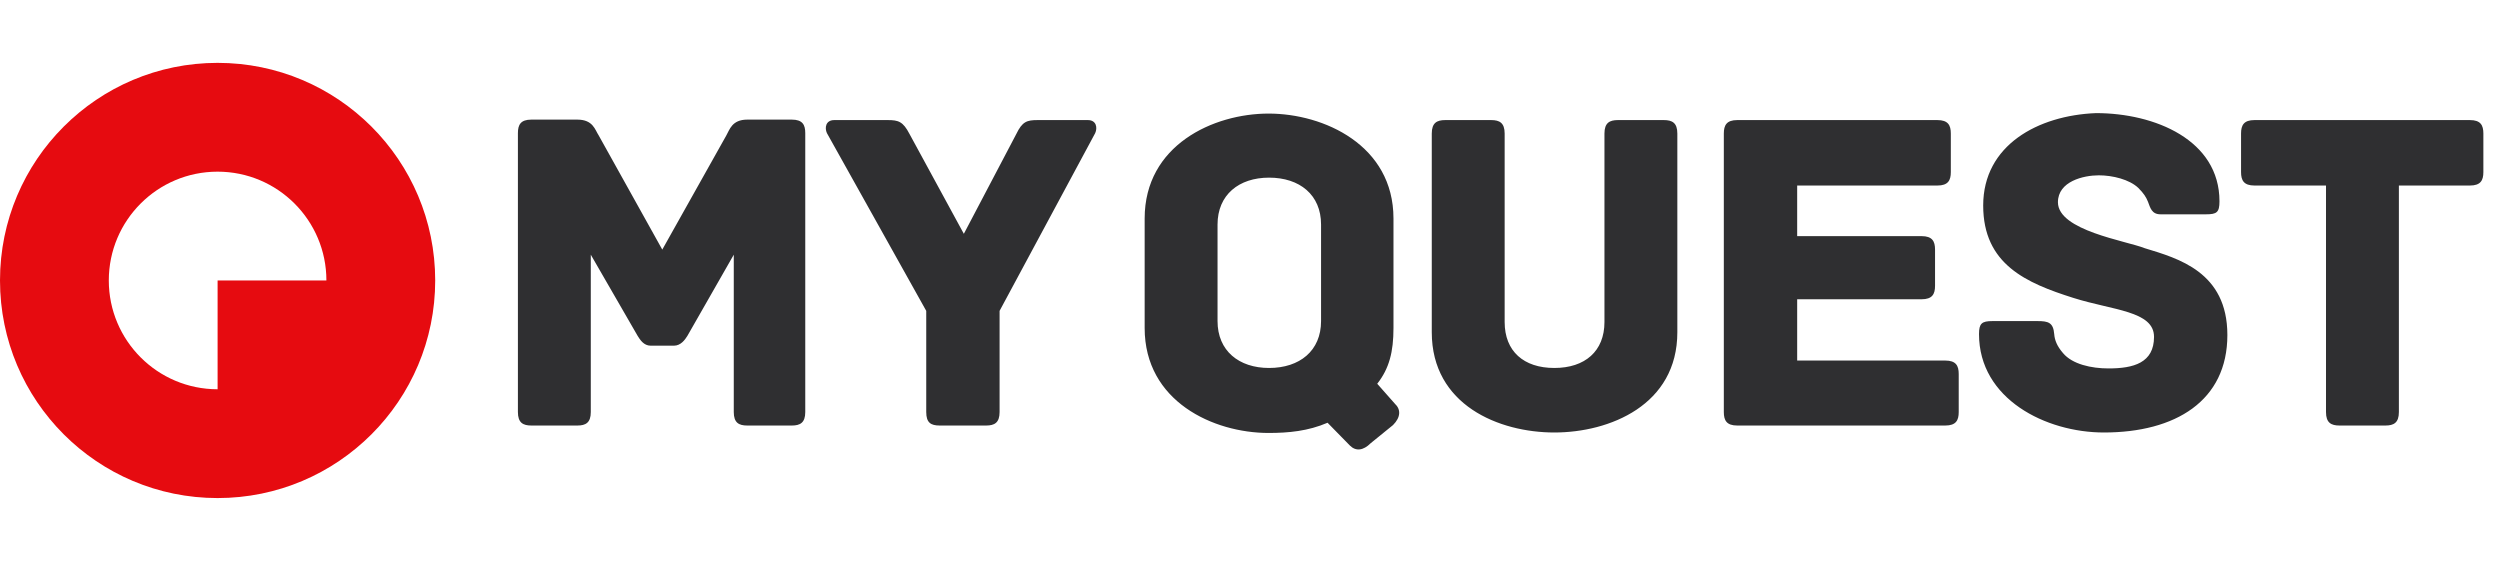
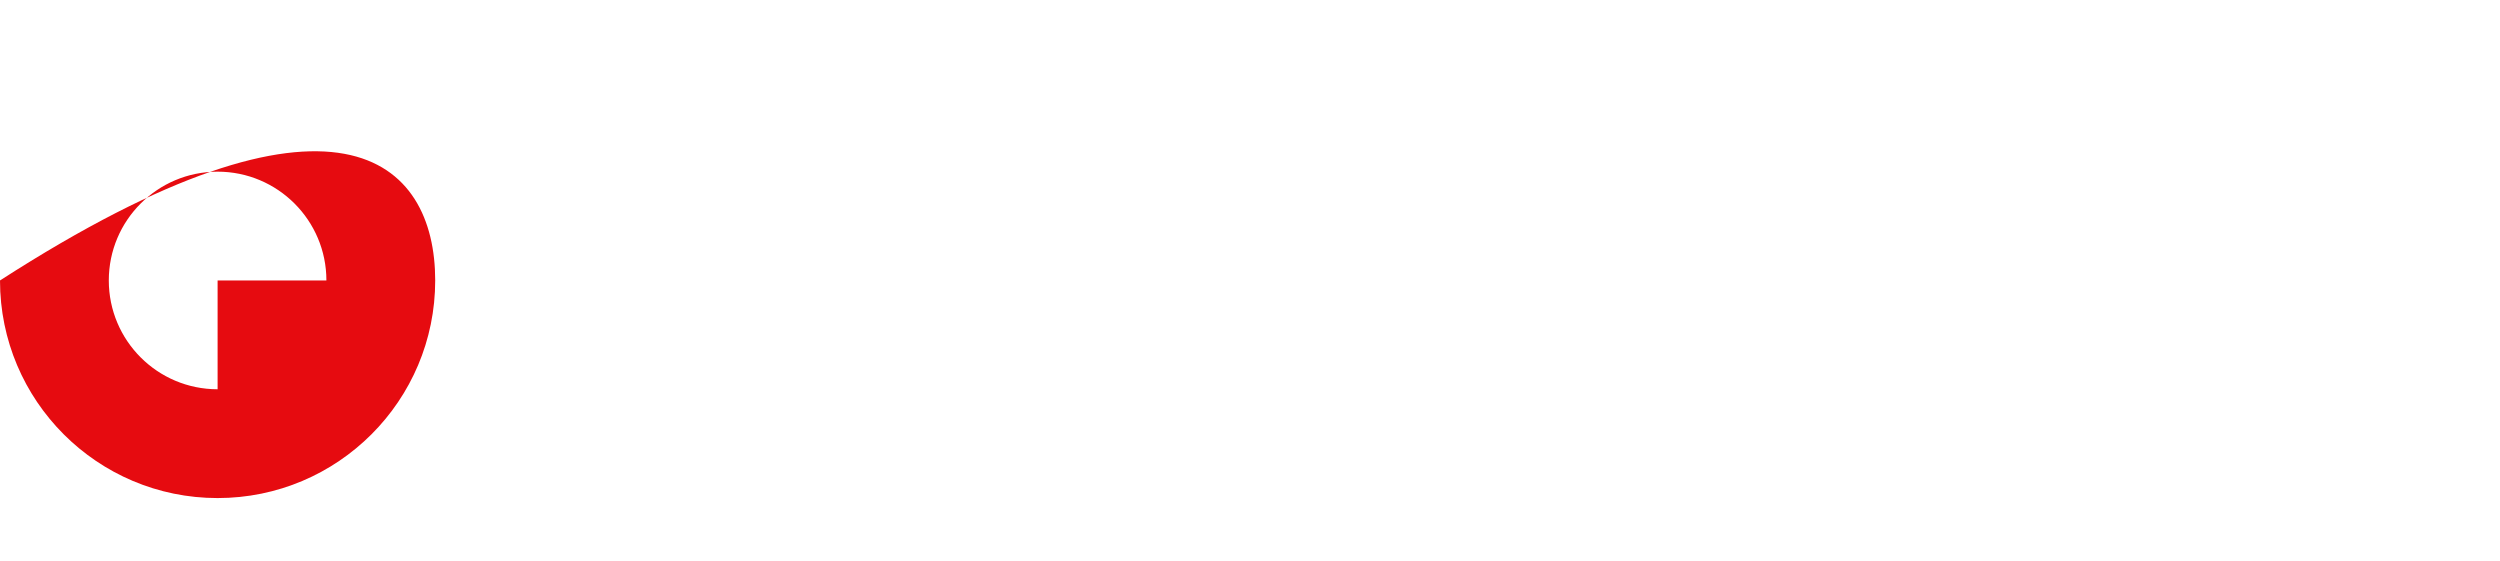
<svg xmlns="http://www.w3.org/2000/svg" width="517" height="116" viewBox="0 0 517 116" fill="none">
-   <path d="M163.744 24.736C165.952 24.736 166.528 25.792 166.528 27.52V85.216C166.528 87.424 165.472 88 163.744 88H154.528C152.8 88 151.744 87.424 151.744 85.216V52.672L142.144 69.472C141.664 70.24 140.8 71.488 139.36 71.488H134.56C133.12 71.488 132.352 70.24 131.872 69.472L122.176 52.672V85.216C122.176 87.424 121.12 88 119.392 88H109.888C108.16 88 107.104 87.424 107.104 85.216V27.52C107.104 25.792 107.68 24.736 109.888 24.736H119.392C122.656 24.736 123.04 26.848 123.808 28L136.96 51.616L150.208 28C150.88 26.848 151.36 24.736 154.528 24.736H163.744ZM224.954 24.832C226.778 24.832 226.97 26.464 226.49 27.52L206.714 64.288V85.216C206.714 87.424 205.658 88 203.93 88H194.33C192.506 88 191.546 87.424 191.546 85.216V64.288L171.002 27.52C170.522 26.464 170.714 24.832 172.538 24.832H183.578C185.786 24.832 186.746 25.12 188.09 27.712L199.322 48.352L210.17 27.712C211.418 25.12 212.378 24.832 214.586 24.832H224.954ZM288.459 83.488C289.707 84.64 289.707 86.272 288.075 87.904L283.467 91.648C281.931 93.184 280.395 93.376 279.147 92.128L274.539 87.424C270.507 89.152 266.475 89.536 262.347 89.536C250.923 89.536 236.715 83.008 236.715 67.84V45.184C236.715 30.016 250.923 23.488 262.347 23.488C273.771 23.488 288.171 30.016 288.171 45.184V67.84C288.171 72.736 287.307 76.192 284.811 79.36L288.459 83.488ZM273.195 46.432C273.195 40.288 268.779 36.736 262.443 36.736C256.203 36.736 251.787 40.288 251.787 46.432V66.4C251.787 72.544 256.203 76.096 262.443 76.096C268.779 76.096 273.195 72.544 273.195 66.4V46.432ZM344.09 24.832C345.818 24.832 346.874 25.408 346.874 27.616V68.704C346.874 83.776 332.858 89.44 321.434 89.44C310.01 89.44 296.09 83.776 296.09 68.704V27.616C296.09 25.408 297.146 24.832 298.874 24.832H308.378C310.106 24.832 311.162 25.408 311.162 27.616V66.592C311.162 72.64 315.098 76.096 321.434 76.096C327.77 76.096 331.802 72.64 331.802 66.592V27.616C331.802 25.408 332.858 24.832 334.586 24.832H344.09ZM402.279 74.56C404.487 74.56 405.063 75.616 405.063 77.344V85.216C405.063 86.944 404.487 88 402.279 88H359.271C357.063 88 356.487 86.944 356.487 85.216V27.616C356.487 25.888 357.063 24.832 359.271 24.832H400.647C402.855 24.832 403.431 25.888 403.431 27.616V35.584C403.431 37.312 402.855 38.368 400.647 38.368H371.655V48.832H397.383C399.591 48.832 400.167 49.888 400.167 51.616V59.104C400.167 60.832 399.591 61.888 397.383 61.888H371.655V74.56H402.279ZM443.532 51.328C450.444 53.44 460.62 56.224 460.62 69.28C460.62 82.912 449.868 89.44 435.084 89.44C423.084 89.44 409.26 82.528 409.26 69.088C409.26 66.88 409.836 66.4 412.044 66.4H421.356C423.564 66.4 424.62 66.688 424.812 69.088C424.908 70.336 425.388 71.584 426.636 73.024C428.556 75.328 432.492 76.192 436.044 76.192C441.228 76.192 445.452 75.04 445.452 69.664C445.452 64.288 436.908 64.192 428.748 61.6C419.052 58.528 410.124 54.688 410.124 42.496C410.124 30.016 421.452 23.872 433.452 23.392C445.644 23.392 458.988 28.96 458.988 41.632C458.988 43.936 458.412 44.32 456.204 44.32H446.796C444.972 44.32 444.684 42.976 444.204 41.728C443.82 40.768 443.34 40 442.188 38.848C440.364 37.12 436.908 36.256 434.028 36.256C430.86 36.256 425.58 37.504 425.58 41.824C425.58 47.68 439.692 49.792 443.532 51.328ZM510.777 24.832C512.985 24.832 513.561 25.888 513.561 27.616V35.584C513.561 37.312 512.985 38.368 510.777 38.368H496.089V85.216C496.089 87.424 495.033 88 493.305 88H483.801C482.073 88 481.017 87.424 481.017 85.216V38.368H466.233C464.025 38.368 463.449 37.312 463.449 35.584V27.616C463.449 25.888 464.025 24.832 466.233 24.832H510.777Z" fill="#2F2F31" />
-   <path fill-rule="evenodd" clip-rule="evenodd" d="M90 58C90 82.853 69.853 103 45 103C20.147 103 0 82.853 0 58C0 33.147 20.147 13 45 13C69.853 13 90 33.147 90 58ZM67.5 58C67.5 45.574 57.426 35.5 45 35.5C32.574 35.5 22.5 45.574 22.5 58C22.5 70.426 32.574 80.5 45 80.5V58H67.5Z" fill="#E60B10" />
+   <path fill-rule="evenodd" clip-rule="evenodd" d="M90 58C90 82.853 69.853 103 45 103C20.147 103 0 82.853 0 58C69.853 13 90 33.147 90 58ZM67.5 58C67.5 45.574 57.426 35.5 45 35.5C32.574 35.5 22.5 45.574 22.5 58C22.5 70.426 32.574 80.5 45 80.5V58H67.5Z" fill="#E60B10" />
</svg>